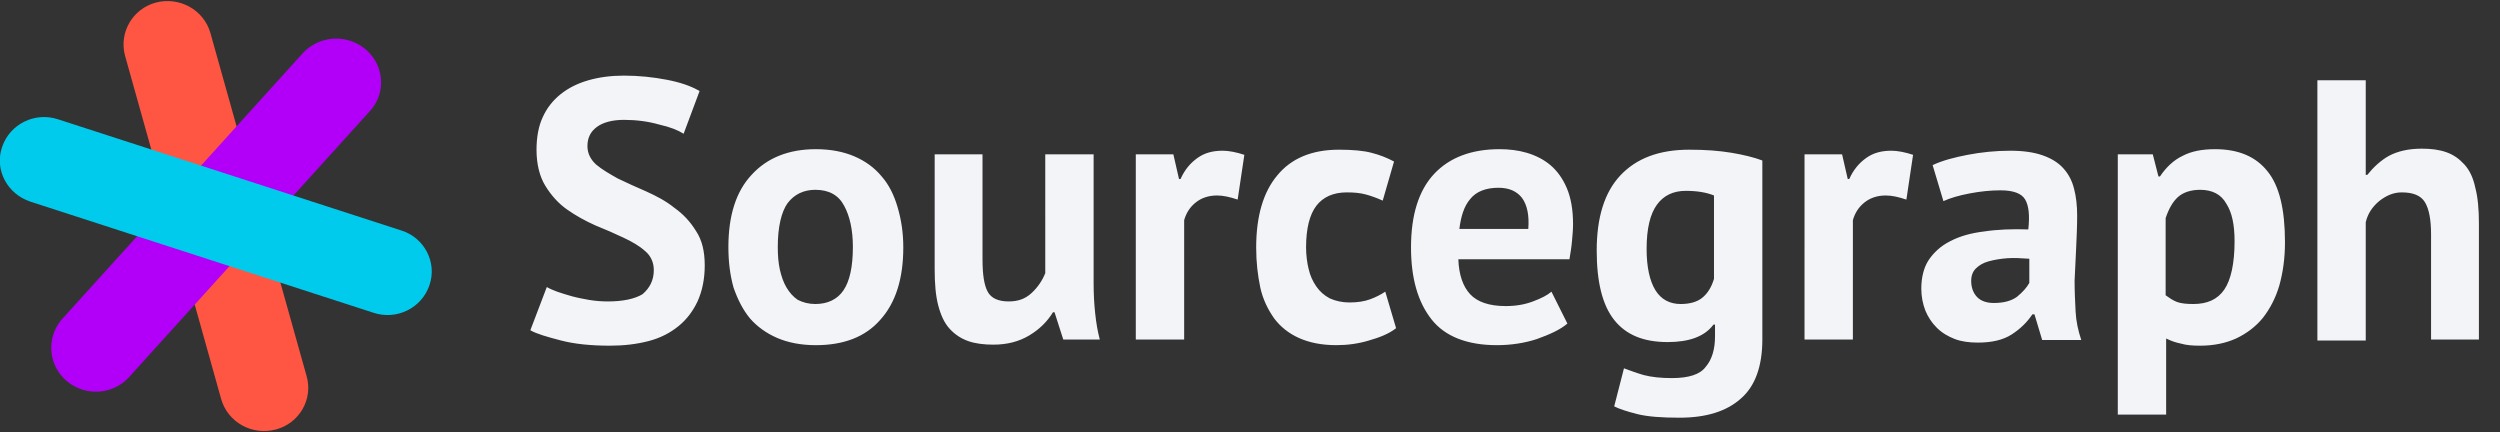
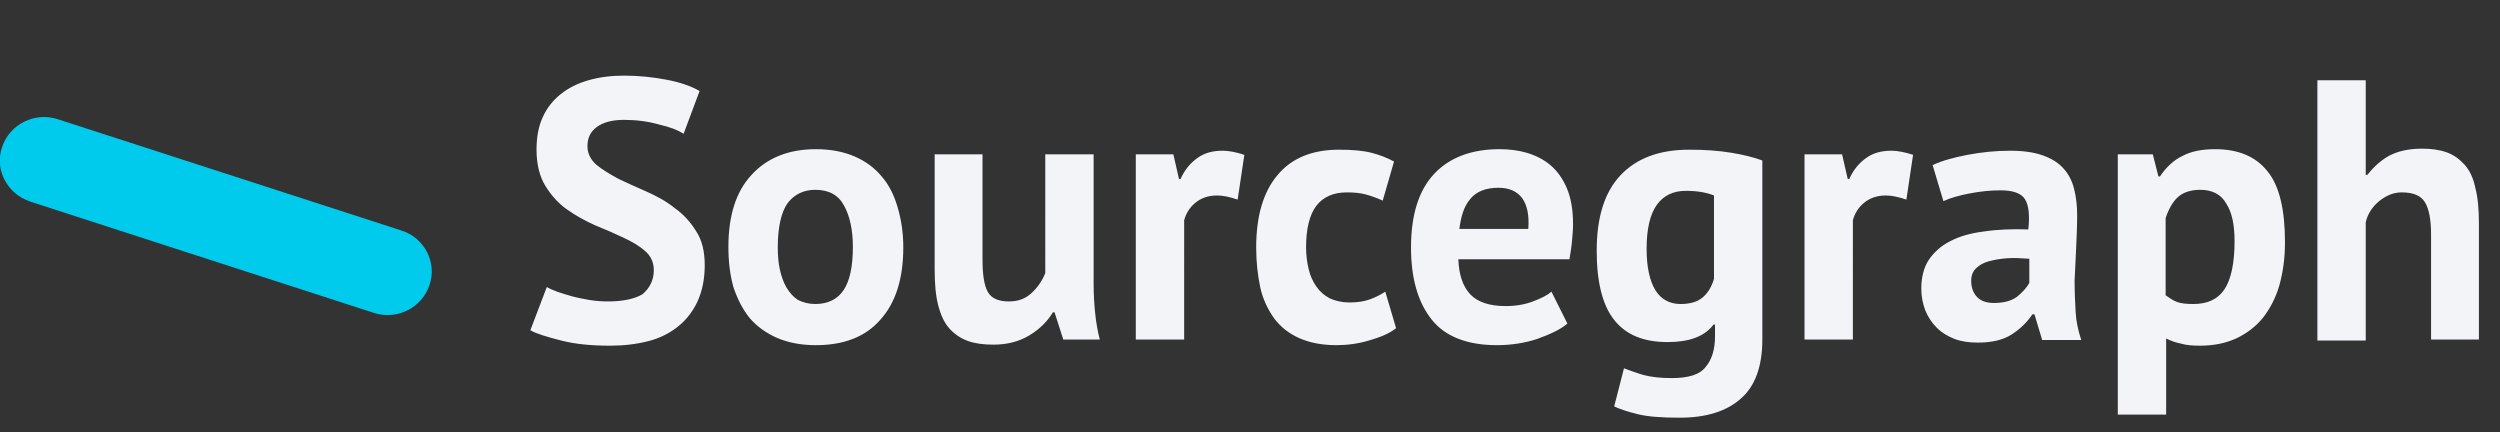
<svg xmlns="http://www.w3.org/2000/svg" xmlns:xlink="http://www.w3.org/1999/xlink" viewBox="0 0 486 84" style="enable-background:new 0 0 486 84" xml:space="preserve">
  <rect x="0" y="0" width="486" height="84" fill="#333333" stroke="none" />
  <defs>
    <path id="a" d="M0 0h486v84H0z" />
  </defs>
  <clipPath id="b">
    <use xlink:href="#a" style="overflow:visible" />
  </clipPath>
  <g style="clip-path:url(#b)">
-     <path d="M24.3 10.8 43 77.6c1.3 4.5 6 7.1 10.6 5.9 4.6-1.2 7.3-5.9 6-10.4L40.9 6.4c-1.3-4.5-6-7.1-10.6-5.9-4.5 1.2-7.2 5.8-6 10.3z" style="fill:#ff5543" />
-     <path d="M58.9 10.3 12.1 62c-3.1 3.5-2.8 8.9.8 12 3.6 3.1 9 2.8 12.2-.7l46.8-51.7c3.2-3.5 2.8-8.8-.7-11.9a8.88 8.88 0 0 0-12.3.6z" style="fill:#b200f8" />
    <path d="m5.9 39.2 66.7 21.6c4.5 1.5 9.4-.9 10.9-5.4 1.5-4.4-1-9.2-5.5-10.6L11.3 23.2c-4.5-1.5-9.4.9-10.9 5.4-1.5 4.4 1 9.1 5.5 10.6z" style="fill:#00cbec" />
    <path d="M127.1 52.5c0-1.5-.6-2.8-1.7-3.7-1.1-1-2.5-1.8-4.2-2.6-1.7-.8-3.5-1.6-5.5-2.4-2-.9-3.8-1.9-5.5-3.1-1.7-1.2-3.1-2.8-4.2-4.6-1.1-1.8-1.7-4.2-1.7-7 0-2.4.4-4.6 1.2-6.3.8-1.8 2-3.3 3.5-4.5 1.5-1.2 3.3-2.1 5.4-2.7 2.1-.6 4.4-.9 6.9-.9 2.9 0 5.7.3 8.3.8 2.6.5 4.7 1.2 6.4 2.2l-3.1 8.3c-1.1-.7-2.6-1.3-4.8-1.8-2.1-.6-4.4-.9-6.8-.9-2.3 0-4.1.5-5.3 1.4-1.2.9-1.8 2.1-1.8 3.7 0 1.4.6 2.6 1.7 3.6 1.2 1 2.6 1.8 4.2 2.7 1.7.8 3.6 1.7 5.5 2.5 2 .9 3.9 1.9 5.5 3.2 1.7 1.2 3.1 2.7 4.2 4.5 1.2 1.8 1.7 4 1.7 6.7s-.5 5-1.4 7c-.9 1.9-2.1 3.5-3.7 4.8-1.6 1.3-3.5 2.3-5.8 2.9-2.3.6-4.8.9-7.5.9-3.6 0-6.8-.3-9.5-1s-4.8-1.3-6-2l3.2-8.4c.5.3 1.2.6 2 .9.9.3 1.8.6 2.9.9 1.1.3 2.2.5 3.3.7 1.2.2 2.4.3 3.7.3 2.9 0 5.2-.5 6.7-1.4 1.4-1.2 2.2-2.7 2.2-4.7zm14.5-4.5c0-6.1 1.5-10.8 4.5-14 3-3.3 7.2-5 12.5-5 2.9 0 5.4.5 7.5 1.4 2.1.9 3.9 2.2 5.3 3.9 1.4 1.6 2.4 3.6 3.1 6 .7 2.4 1.1 4.9 1.1 7.8 0 6.1-1.5 10.8-4.5 14.1-2.9 3.3-7.1 4.9-12.5 4.9-2.9 0-5.4-.5-7.5-1.4s-3.9-2.2-5.3-3.8c-1.4-1.7-2.4-3.7-3.2-6-.7-2.5-1-5.1-1-7.9zm9.6 0c0 1.6.1 3 .4 4.4.3 1.3.7 2.5 1.3 3.5.6 1 1.3 1.8 2.2 2.4 1 .5 2.1.8 3.4.8 2.4 0 4.3-.9 5.5-2.7s1.8-4.6 1.8-8.4c0-3.3-.6-6-1.7-8-1.1-2.1-3-3.1-5.6-3.1-2.3 0-4.1.9-5.4 2.6-1.2 1.7-1.9 4.6-1.9 8.5zM191 30v20.4c0 2.9.3 5 1 6.3.7 1.3 2.1 1.9 4.1 1.9 1.8 0 3.2-.5 4.4-1.6 1.2-1.1 2.1-2.4 2.7-3.9V30h9.4v25.1c0 2 .1 3.9.3 5.8.2 1.9.5 3.6.9 5.1h-7.1l-1.7-5.3h-.3c-1.1 1.8-2.6 3.3-4.6 4.5s-4.3 1.8-7 1.8c-1.8 0-3.5-.2-4.9-.7-1.4-.5-2.6-1.3-3.6-2.4-1-1.1-1.7-2.6-2.2-4.5-.5-1.9-.7-4.2-.7-7.1V30h9.3zm49.6 8.8c-1.5-.5-2.8-.8-4-.8-1.7 0-3.1.5-4.2 1.4-1.1.9-1.8 2-2.2 3.4V66h-9.4V30h7.3l1.1 4.8h.3c.8-1.8 1.9-3.1 3.3-4.1 1.4-1 3-1.4 4.9-1.4 1.2 0 2.7.3 4.2.8l-1.3 8.7zm30.8 25c-1.4 1.1-3.2 1.8-5.3 2.4-2 .6-4.1.9-6.3.9-2.9 0-5.3-.5-7.3-1.4-2-.9-3.6-2.2-4.8-3.8-1.2-1.7-2.2-3.7-2.7-6-.5-2.4-.8-4.9-.8-7.8 0-6.1 1.4-10.8 4.1-14 2.7-3.3 6.7-5 12-5 2.6 0 4.8.2 6.3.6 1.6.4 3.1 1 4.4 1.7l-2.2 7.6c-1.1-.5-2.2-.9-3.3-1.2-1.1-.3-2.3-.4-3.7-.4-2.6 0-4.6.9-5.9 2.6-1.3 1.7-2 4.4-2 8.1 0 1.5.2 3 .5 4.2.3 1.3.8 2.4 1.5 3.4s1.5 1.7 2.6 2.3c1.1.5 2.4.8 3.8.8 1.6 0 2.9-.2 4-.6 1.1-.4 2.1-.9 3-1.5l2.1 7.1zm33.3-.9c-1.4 1.2-3.4 2.1-5.9 3-2.4.8-5.1 1.2-7.8 1.2-5.8 0-10.1-1.7-12.7-5-2.7-3.4-4-8.1-4-14 0-6.3 1.5-11.1 4.5-14.3 3-3.2 7.3-4.8 12.7-4.8 1.8 0 3.6.2 5.3.7s3.3 1.3 4.6 2.4c1.3 1.1 2.4 2.6 3.2 4.5.8 1.9 1.2 4.2 1.2 7 0 1-.1 2.1-.2 3.2-.1 1.2-.3 2.4-.5 3.6h-21.6c.1 3 .9 5.3 2.3 6.8s3.7 2.3 6.9 2.3c2 0 3.7-.3 5.3-.9 1.6-.6 2.8-1.2 3.6-1.9l3.1 6.2zm-13.4-26.4c-2.4 0-4.3.7-5.5 2.2-1.2 1.4-1.8 3.4-2.1 5.8h13.4c.2-2.6-.2-4.6-1.2-6-1-1.3-2.5-2-4.6-2zM342.6 66c0 5.2-1.4 9.1-4.2 11.5-2.8 2.5-6.8 3.7-11.9 3.7-3.5 0-6.2-.2-8.2-.7-2-.5-3.5-1-4.5-1.5l1.9-7.4c1.1.4 2.4.9 3.8 1.3 1.5.4 3.3.6 5.5.6 3.3 0 5.5-.7 6.6-2.2 1.2-1.4 1.8-3.4 1.8-5.9v-2.3h-.3c-1.7 2.3-4.7 3.4-8.9 3.4-4.7 0-8.1-1.4-10.4-4.3-2.3-2.9-3.4-7.4-3.4-13.5 0-6.4 1.5-11.3 4.6-14.6 3.1-3.3 7.5-5 13.4-5 3.1 0 5.8.2 8.2.6 2.4.4 4.4.9 6 1.5V66zm-15.9-6.9c1.8 0 3.2-.4 4.2-1.2 1-.8 1.8-2 2.3-3.7V38c-1.5-.6-3.3-.9-5.5-.9-2.4 0-4.3.9-5.6 2.7-1.3 1.8-2 4.6-2 8.6 0 3.5.6 6.2 1.7 8 1.1 1.8 2.8 2.7 4.9 2.7zm43.9-20.3c-1.5-.5-2.8-.8-4-.8-1.7 0-3.1.5-4.2 1.4-1.1.9-1.8 2-2.2 3.4V66h-9.4V30h7.3l1.1 4.8h.3c.8-1.8 1.9-3.1 3.3-4.1 1.4-1 3-1.4 4.9-1.4 1.2 0 2.7.3 4.2.8l-1.3 8.7zm5.1-6.7c1.9-.9 4.2-1.5 6.8-2 2.6-.5 5.4-.8 8.3-.8 2.5 0 4.6.3 6.3.9 1.7.6 3 1.4 4 2.5s1.7 2.4 2.1 4c.4 1.5.6 3.3.6 5.2 0 2.1-.1 4.2-.2 6.4l-.3 6.3c0 2.1.1 4.1.2 6 .1 1.9.5 3.7 1.1 5.5H397l-1.5-5h-.4c-1 1.5-2.3 2.8-4 3.9-1.7 1.1-3.9 1.6-6.6 1.6-1.7 0-3.2-.2-4.5-.7-1.3-.5-2.5-1.2-3.5-2.2-1-1-1.7-2.1-2.2-3.3-.5-1.3-.8-2.7-.8-4.3 0-2.2.5-4.1 1.4-5.5 1-1.5 2.4-2.8 4.2-3.7 1.9-1 4.1-1.6 6.6-1.9 2.6-.4 5.5-.5 8.6-.4.3-2.7.1-4.6-.6-5.8-.7-1.2-2.3-1.8-4.8-1.8-1.9 0-3.9.2-6 .6-2.1.4-3.8.9-5.1 1.5l-2.1-7zm11.9 26.8c1.9 0 3.4-.4 4.5-1.2 1.1-.9 1.9-1.8 2.4-2.7v-4.7c-1.5-.1-2.9-.2-4.3-.1-1.3.1-2.5.3-3.6.6s-1.9.8-2.5 1.4c-.6.6-.9 1.4-.9 2.4 0 1.3.4 2.4 1.2 3.2.7.7 1.8 1.1 3.2 1.1zM411.7 30h6.8l1.1 4.3h.3c1.2-1.8 2.7-3.2 4.4-4 1.7-.9 3.8-1.3 6.3-1.3 4.5 0 7.9 1.4 10.2 4.3 2.3 2.8 3.4 7.4 3.4 13.8 0 3.1-.4 5.9-1.1 8.4-.7 2.4-1.8 4.5-3.2 6.3-1.4 1.7-3.1 3-5.2 4-2 .9-4.3 1.4-7 1.4-1.5 0-2.7-.1-3.7-.4-1-.2-1.9-.5-2.9-1v14.8h-9.4V30zm16 6.9c-1.8 0-3.3.5-4.3 1.4-1 .9-1.8 2.3-2.4 4.1v15c.7.5 1.4 1 2.2 1.3.8.3 1.9.4 3.2.4 2.7 0 4.7-.9 6-2.8 1.3-1.9 2-5.1 2-9.4 0-3.2-.5-5.6-1.6-7.3-1-1.8-2.7-2.7-5.1-2.7zM472.6 66V45.6c0-2.9-.4-5-1.2-6.3s-2.3-1.9-4.5-1.9c-1.6 0-3 .6-4.4 1.7-1.3 1.1-2.2 2.4-2.6 4.1v23h-9.4V15.6h9.4V34h.3c1.2-1.5 2.6-2.8 4.2-3.7 1.7-.9 3.8-1.4 6.4-1.4 1.8 0 3.4.2 4.8.7s2.5 1.3 3.5 2.4c1 1.1 1.7 2.6 2.1 4.5.5 1.9.7 4.2.7 7V66h-9.3z" style="fill:#f2f4f8" />
  </g>
</svg>